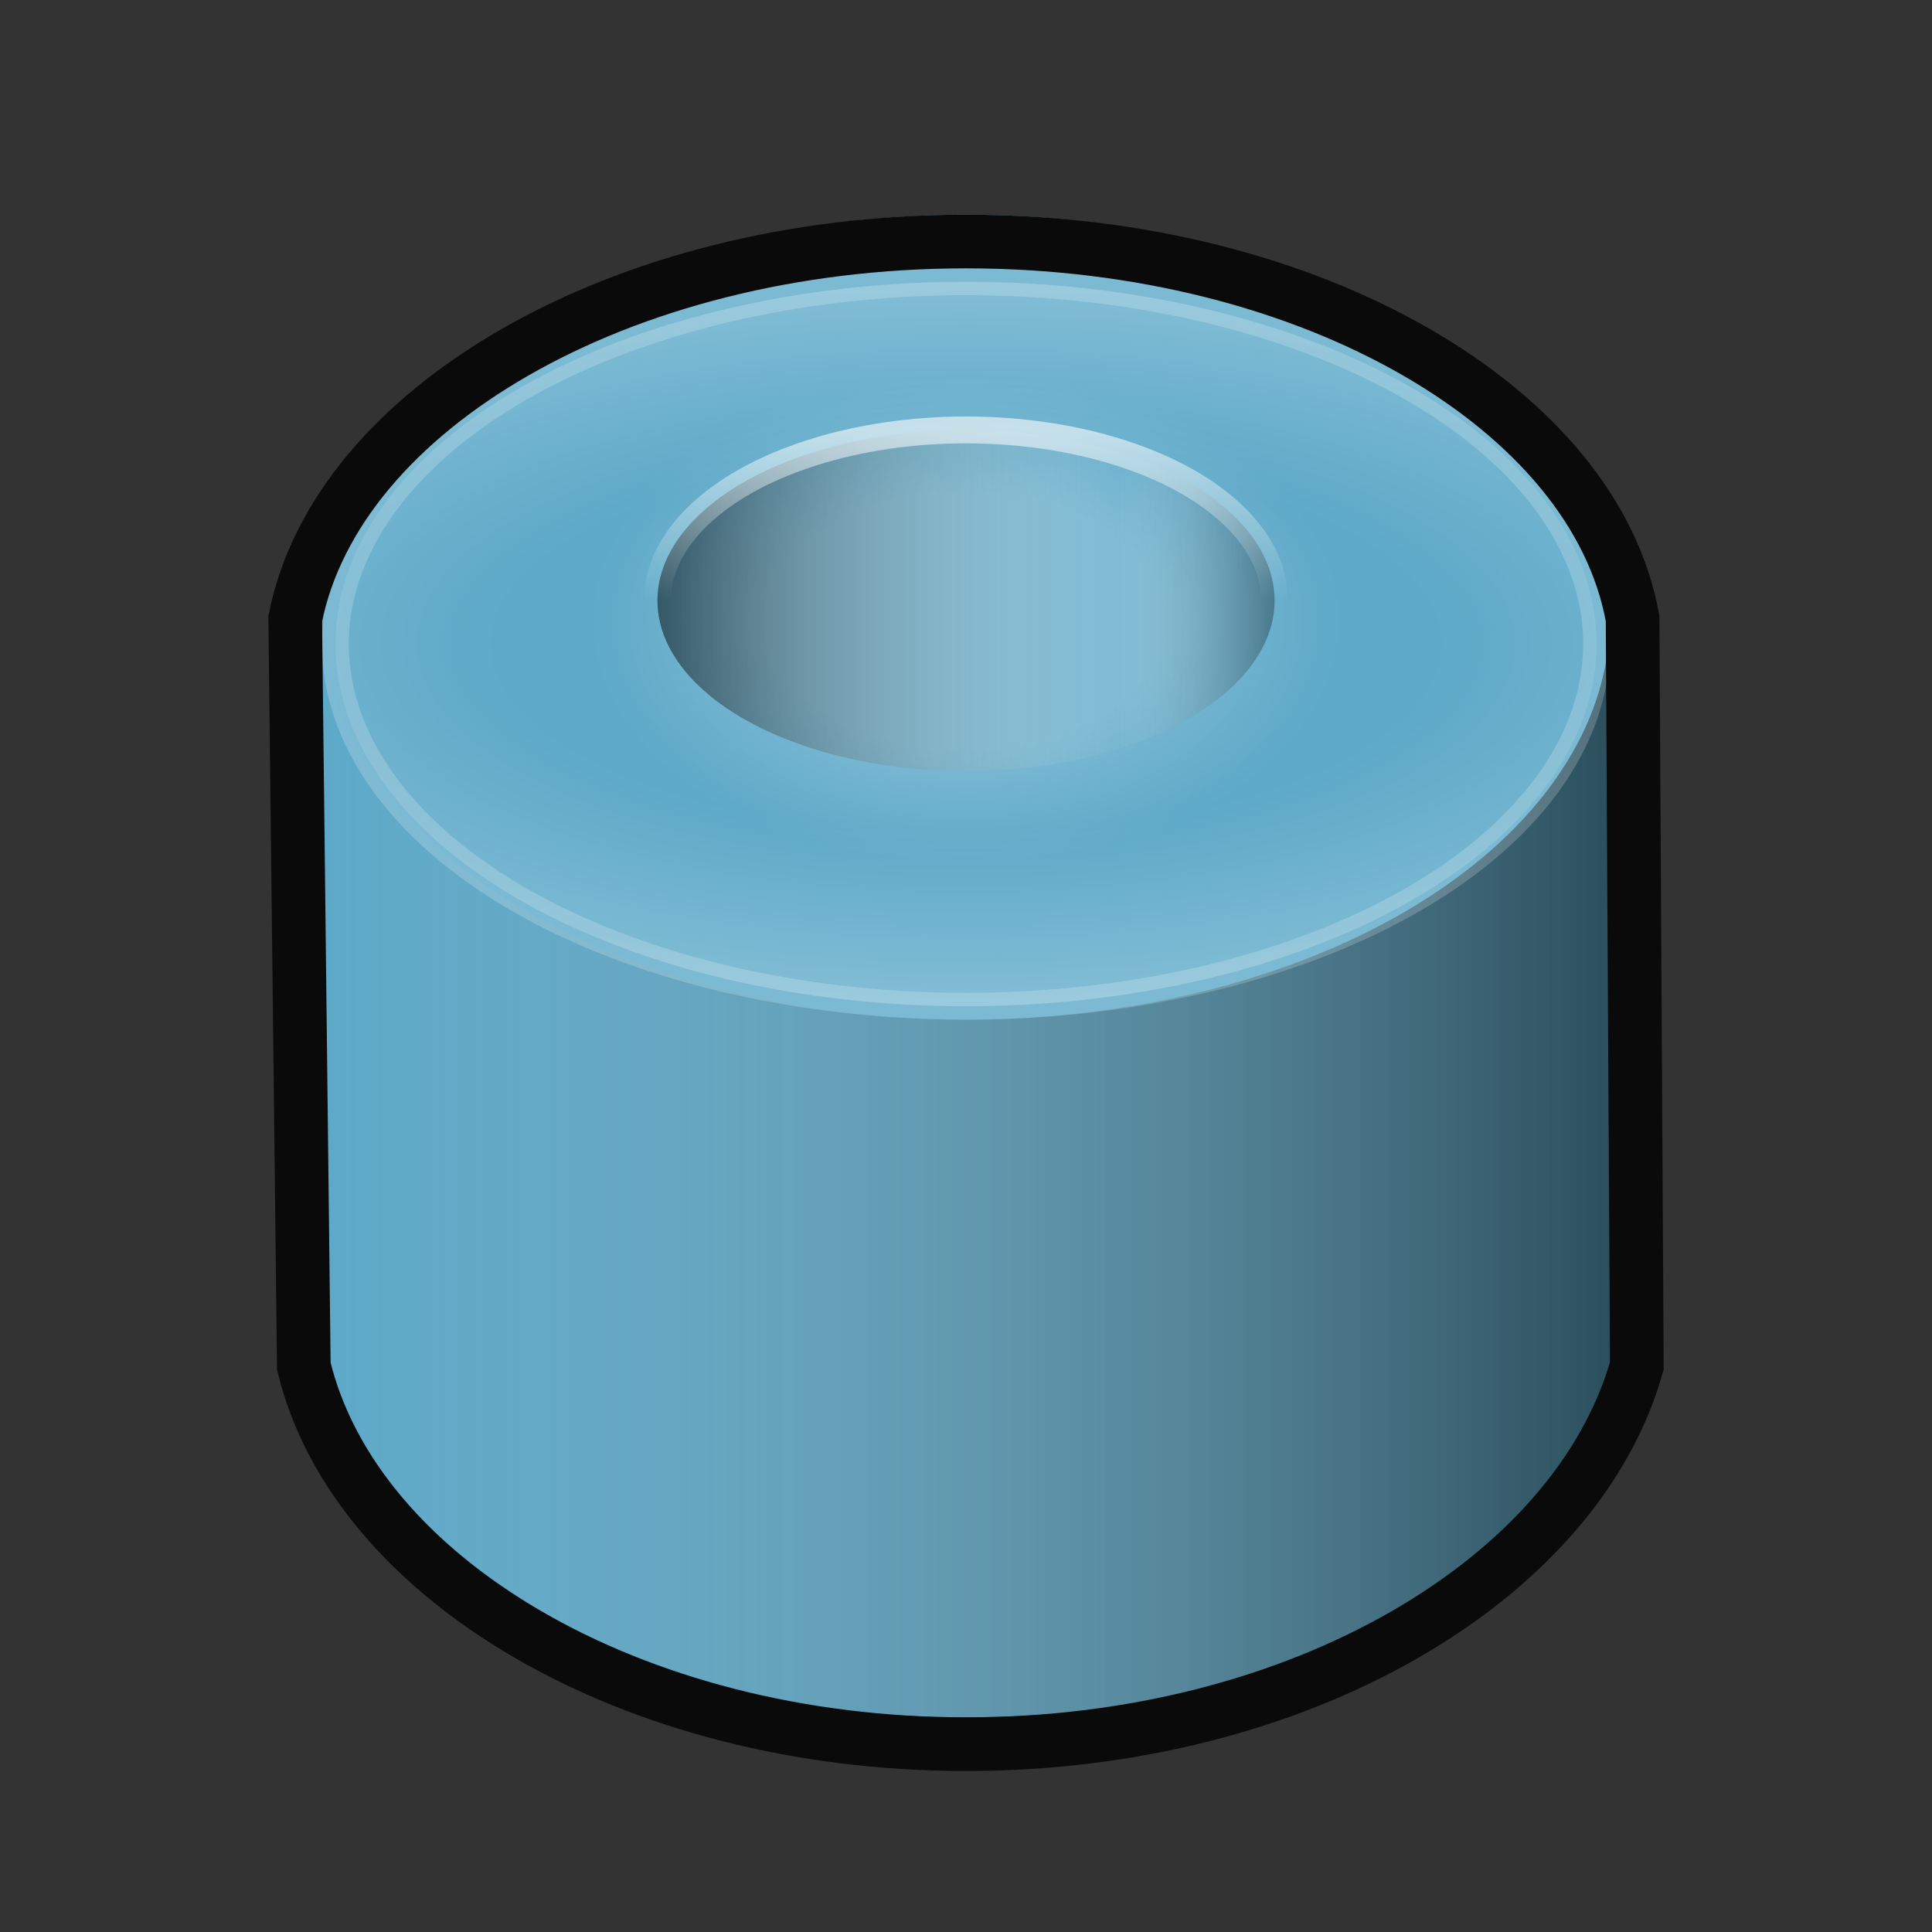
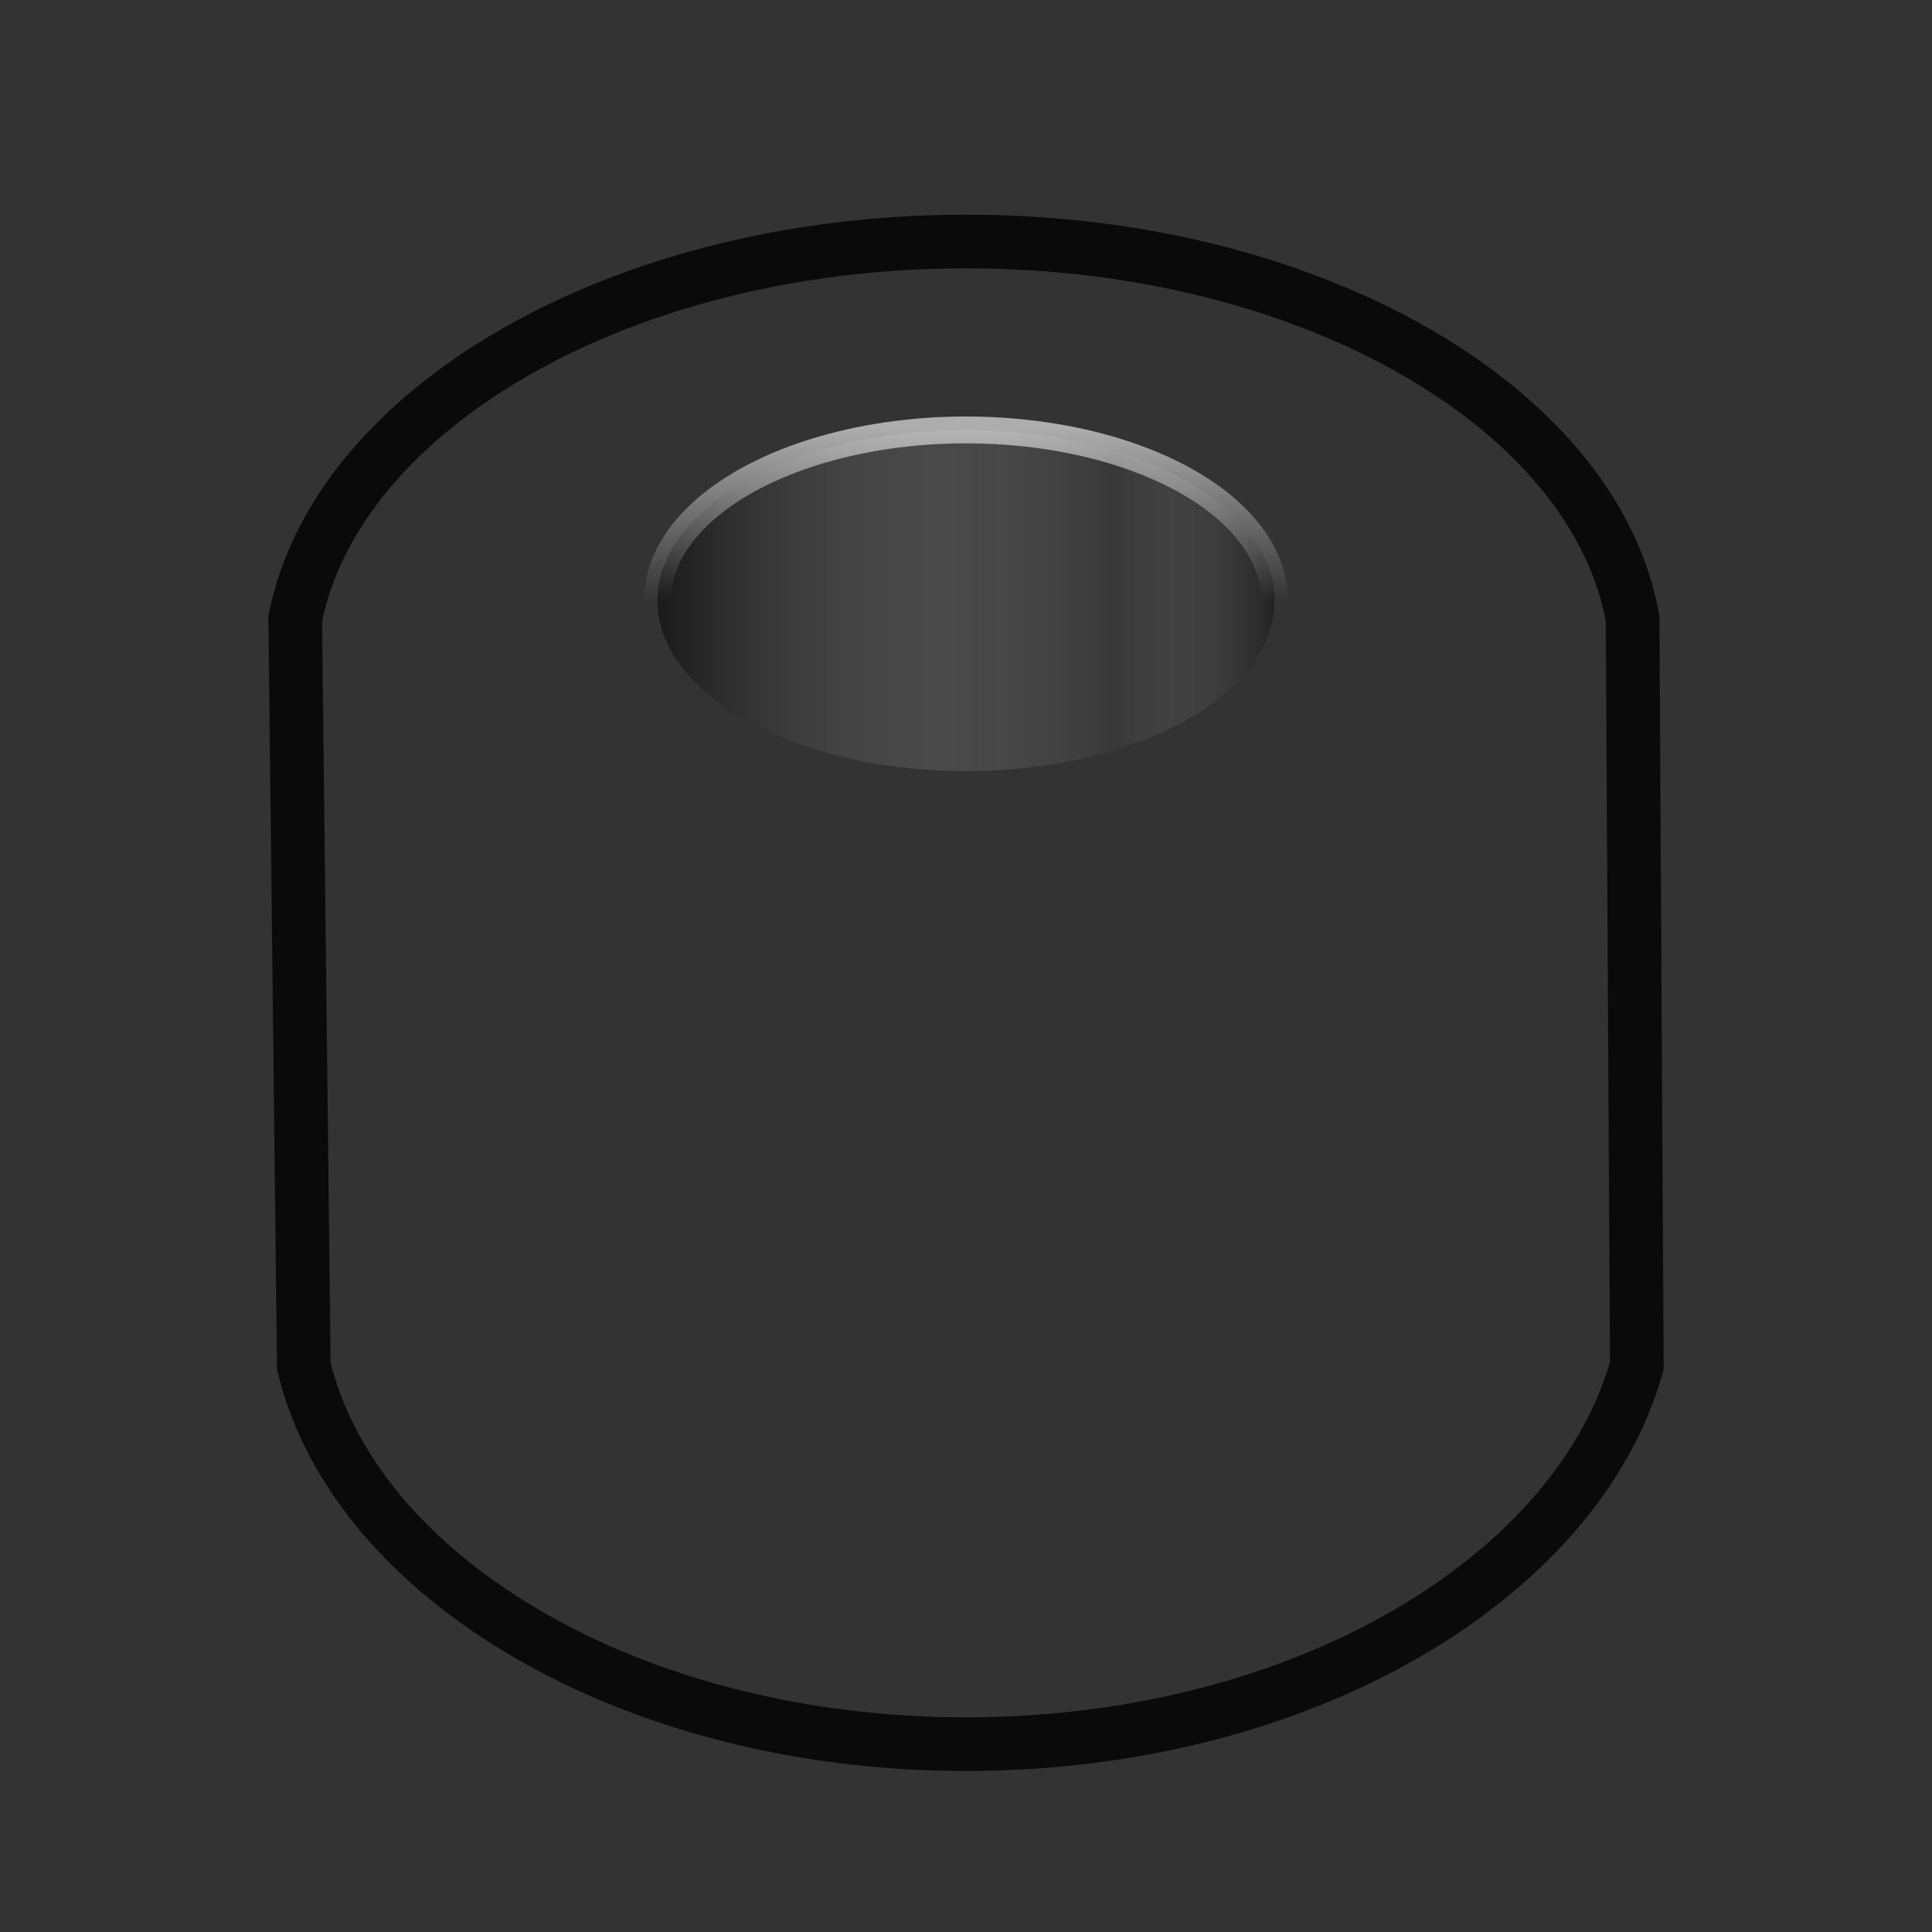
<svg xmlns="http://www.w3.org/2000/svg" width="36px" height="36px" viewBox="0 0 36 36" version="1.1">
  <rect x="0" y="0" width="36" height="36" fill="#333333" stroke="none" />
  <title>category_tube</title>
  <defs>
    <linearGradient x1="0%" y1="51.772%" x2="100%" y2="51.772%" id="linearGradient-1">
      <stop stop-color="#D6D6D6" stop-opacity="0" offset="0%" />
      <stop stop-color="#000000" stop-opacity="0.539" offset="100%" />
    </linearGradient>
    <radialGradient cx="50%" cy="50%" fx="50%" fy="50%" r="50%" gradientTransform="translate(0.5,0.5),scale(0.583,1),rotate(90),scale(1,2.451),translate(-0.5,-0.5)" id="radialGradient-2">
      <stop stop-color="#FFFFFF" stop-opacity="0" offset="0%" />
      <stop stop-color="#FFFFFF" stop-opacity="0" offset="51.442%" />
      <stop stop-color="#FFFFFF" stop-opacity="0.247" offset="100%" />
    </radialGradient>
    <radialGradient cx="50%" cy="50%" fx="50%" fy="50%" r="50%" gradientTransform="translate(0.5,0.5),scale(0.571,1),rotate(90),scale(1,1.552),translate(-0.5,-0.5)" id="radialGradient-3">
      <stop stop-color="#FFFFFF" offset="0%" />
      <stop stop-color="#FFFFFF" offset="51.442%" />
      <stop stop-color="#FFFFFF" stop-opacity="0" offset="100%" />
    </radialGradient>
    <linearGradient x1="0%" y1="50%" x2="100%" y2="50%" id="linearGradient-4">
      <stop stop-color="#000000" stop-opacity="0.499" offset="0%" />
      <stop stop-color="#FFFFFF" stop-opacity="0.024" offset="74.351%" />
      <stop stop-color="#000000" stop-opacity="0.313" offset="100%" />
    </linearGradient>
    <linearGradient x1="50%" y1="0%" x2="50%" y2="50%" id="linearGradient-5">
      <stop stop-color="#FFFFFF" stop-opacity="0.595" offset="0%" />
      <stop stop-color="#FFFFFF" stop-opacity="0" offset="100%" />
    </linearGradient>
  </defs>
  <g id="category_tube" stroke="none" stroke-width="1" fill="none" fill-rule="evenodd">
-     <path d="M30,10 L30,25.181 C29.889,28.958 24.559,32 18,32 C11.373,32 6,28.894 6,25.062 L6.002,25.18 L6,25.181 L6,10 L30,10 Z" id="MXN_BG_ID" fill="#5DA9C8" />
    <g id="MXN_0_ID" transform="translate(6, 4)">
-       <path d="M24,6 L24,21.181 C23.889,24.958 18.559,28 12,28 C5.373,28 0,24.894 0,21.062 L0.002,21.18 L0,21.181 L0,6 L24,6 Z" id="Combined-Shape" fill="url(#linearGradient-1)" />
-       <ellipse id="Oval" fill="#5DA9C8" cx="12" cy="7.5" rx="12" ry="7.5" />
-       <ellipse id="Oval" stroke-opacity="0.203" stroke="#FFFFFF" stroke-width="0.5" fill="url(#radialGradient-2)" opacity="0.96" cx="12" cy="8" rx="11.75" ry="6.75" />
-       <ellipse id="Oval" fill="url(#radialGradient-3)" opacity="0.199" cx="12" cy="7.571" rx="8" ry="4.571" />
      <ellipse id="Oval" stroke="url(#linearGradient-5)" stroke-width="0.5" fill="url(#linearGradient-4)" style="mix-blend-mode: hard-light;" cx="12" cy="7.19" rx="5.75" ry="3.179" />
    </g>
    <path d="M18,4.5 C21.23,4.5 24.179,5.281 26.412,6.574 C28.572,7.825 30.068,9.556 30.421,11.528 L30.421,11.528 L30.5,25.45 C29.936,27.452 28.362,29.2 26.181,30.456 C23.962,31.734 21.112,32.5 18,32.5 C14.88,32.5 12.024,31.73 9.822,30.446 C7.672,29.193 6.143,27.45 5.661,25.455 L5.661,25.455 L5.501,11.529 C5.894,9.555 7.411,7.822 9.586,6.57 C11.828,5.279 14.774,4.5 18,4.5 Z" id="MXN_FG_ID" stroke="#0A0A0A" />
  </g>
</svg>